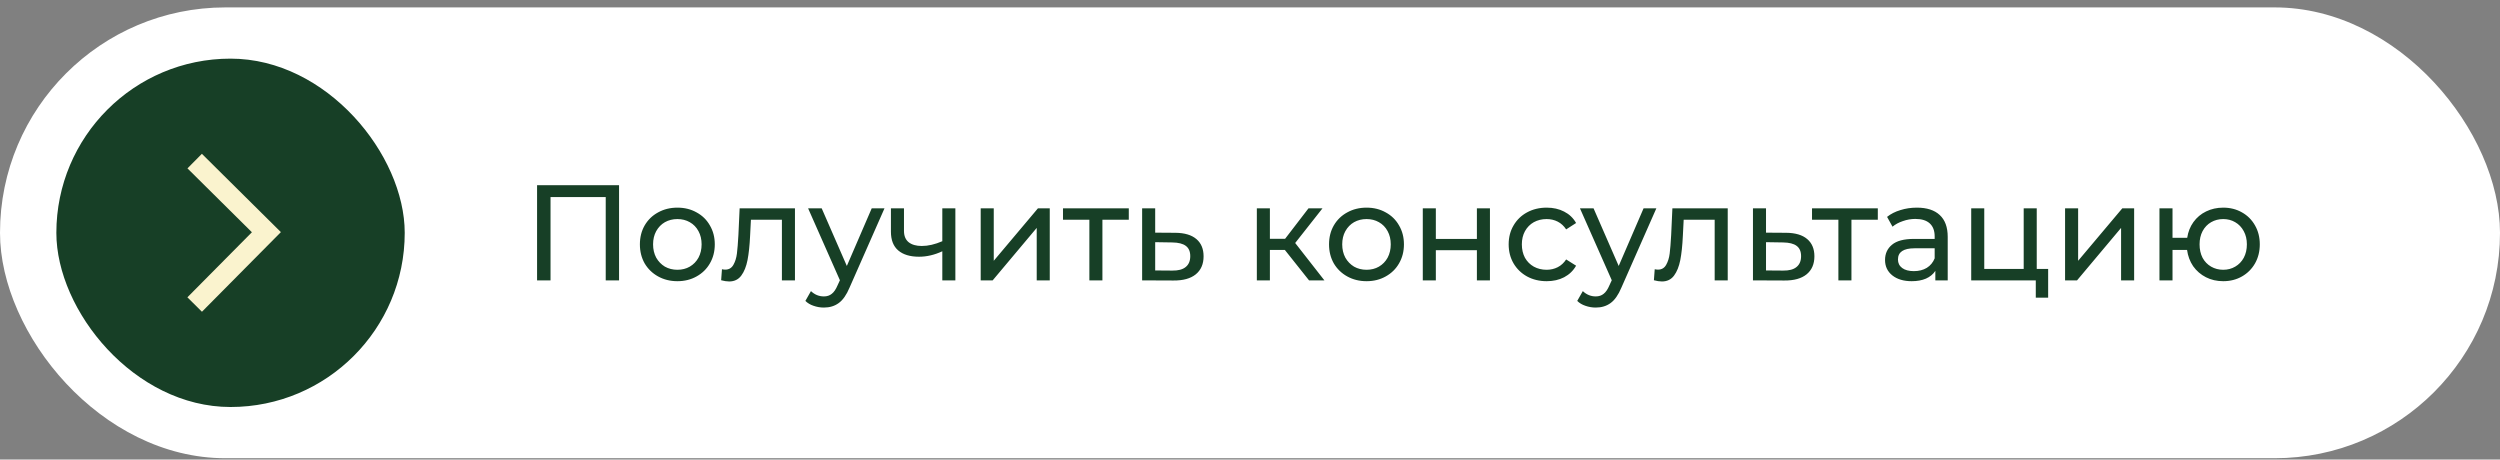
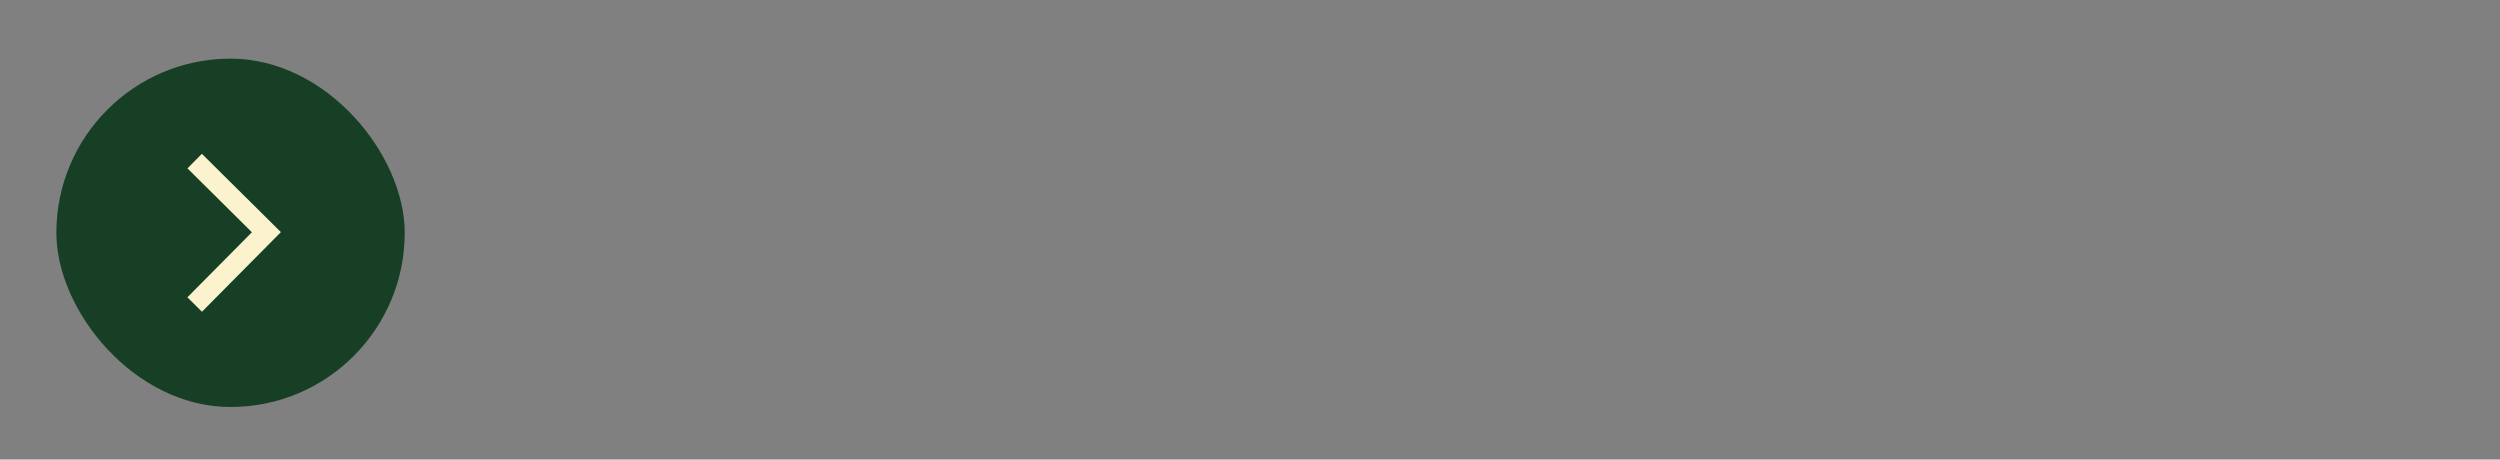
<svg xmlns="http://www.w3.org/2000/svg" width="321" height="59" viewBox="0 0 321 59" fill="none">
  <rect x="0" y="0" width="321" height="59" fill="#808080" stroke="none" />
-   <rect y="0.951" width="321" height="57.885" rx="28.943" fill="white" />
  <rect x="7.236" y="7.529" width="44.73" height="44.73" rx="22.365" fill="#173F26" />
-   <path d="M79.486 23.781V36H77.775V25.3H70.688V36H68.96V23.781H79.486ZM86.979 36.105C86.06 36.105 85.234 35.901 84.501 35.494C83.767 35.087 83.191 34.528 82.772 33.818C82.365 33.097 82.162 32.282 82.162 31.374C82.162 30.467 82.365 29.658 82.772 28.948C83.191 28.227 83.767 27.668 84.501 27.272C85.234 26.865 86.06 26.661 86.979 26.661C87.898 26.661 88.719 26.865 89.44 27.272C90.174 27.668 90.744 28.227 91.151 28.948C91.57 29.658 91.779 30.467 91.779 31.374C91.779 32.282 91.57 33.097 91.151 33.818C90.744 34.528 90.174 35.087 89.44 35.494C88.719 35.901 87.898 36.105 86.979 36.105ZM86.979 34.639C87.573 34.639 88.102 34.505 88.568 34.237C89.045 33.958 89.417 33.574 89.685 33.085C89.952 32.585 90.086 32.014 90.086 31.374C90.086 30.734 89.952 30.17 89.685 29.681C89.417 29.181 89.045 28.797 88.568 28.529C88.102 28.262 87.573 28.128 86.979 28.128C86.386 28.128 85.85 28.262 85.373 28.529C84.908 28.797 84.535 29.181 84.256 29.681C83.989 30.17 83.855 30.734 83.855 31.374C83.855 32.014 83.989 32.585 84.256 33.085C84.535 33.574 84.908 33.958 85.373 34.237C85.85 34.505 86.386 34.639 86.979 34.639ZM102.073 26.749V36H100.397V28.215H96.418L96.313 30.275C96.255 31.52 96.144 32.561 95.981 33.399C95.818 34.225 95.551 34.889 95.178 35.389C94.806 35.889 94.288 36.14 93.625 36.14C93.322 36.14 92.979 36.087 92.595 35.983L92.7 34.569C92.851 34.604 92.99 34.621 93.118 34.621C93.584 34.621 93.933 34.417 94.166 34.01C94.399 33.603 94.55 33.12 94.62 32.561C94.689 32.003 94.754 31.206 94.812 30.17L94.969 26.749H102.073ZM113.57 26.749L109.084 36.925C108.688 37.868 108.222 38.531 107.687 38.915C107.163 39.299 106.529 39.491 105.785 39.491C105.331 39.491 104.888 39.415 104.458 39.264C104.039 39.124 103.69 38.915 103.411 38.636L104.126 37.379C104.603 37.833 105.156 38.06 105.785 38.06C106.192 38.06 106.529 37.949 106.797 37.728C107.076 37.519 107.326 37.152 107.548 36.628L107.844 35.983L103.76 26.749H105.505L108.734 34.15L111.929 26.749H113.57ZM122.669 26.749V36H120.993V32.265C119.992 32.73 118.997 32.963 118.008 32.963C116.856 32.963 115.966 32.695 115.338 32.16C114.709 31.625 114.395 30.822 114.395 29.751V26.749H116.071V29.646C116.071 30.286 116.269 30.769 116.664 31.095C117.072 31.421 117.636 31.584 118.357 31.584C119.172 31.584 120.051 31.38 120.993 30.973V26.749H122.669ZM125.922 26.749H127.598V33.486L133.271 26.749H134.789V36H133.114V29.262L127.458 36H125.922V26.749ZM144.937 28.215H141.55V36H139.875V28.215H136.488V26.749H144.937V28.215ZM150.927 29.891C152.102 29.902 152.998 30.17 153.615 30.694C154.232 31.217 154.54 31.956 154.54 32.91C154.54 33.911 154.203 34.685 153.528 35.232C152.864 35.767 151.91 36.029 150.665 36.017L146.65 36V26.749H148.326V29.873L150.927 29.891ZM150.525 34.743C151.282 34.755 151.852 34.604 152.236 34.289C152.632 33.975 152.829 33.51 152.829 32.893C152.829 32.288 152.637 31.846 152.253 31.566C151.881 31.287 151.305 31.142 150.525 31.13L148.326 31.095V34.726L150.525 34.743ZM164.974 32.09H163.054V36H161.378V26.749H163.054V30.659H165.009L168.011 26.749H169.809L166.301 31.2L170.053 36H168.081L164.974 32.09ZM175.466 36.105C174.547 36.105 173.72 35.901 172.987 35.494C172.254 35.087 171.678 34.528 171.259 33.818C170.852 33.097 170.648 32.282 170.648 31.374C170.648 30.467 170.852 29.658 171.259 28.948C171.678 28.227 172.254 27.668 172.987 27.272C173.72 26.865 174.547 26.661 175.466 26.661C176.385 26.661 177.206 26.865 177.927 27.272C178.66 27.668 179.231 28.227 179.638 28.948C180.057 29.658 180.266 30.467 180.266 31.374C180.266 32.282 180.057 33.097 179.638 33.818C179.231 34.528 178.66 35.087 177.927 35.494C177.206 35.901 176.385 36.105 175.466 36.105ZM175.466 34.639C176.059 34.639 176.589 34.505 177.054 34.237C177.532 33.958 177.904 33.574 178.172 33.085C178.439 32.585 178.573 32.014 178.573 31.374C178.573 30.734 178.439 30.17 178.172 29.681C177.904 29.181 177.532 28.797 177.054 28.529C176.589 28.262 176.059 28.128 175.466 28.128C174.872 28.128 174.337 28.262 173.86 28.529C173.395 28.797 173.022 29.181 172.743 29.681C172.475 30.17 172.341 30.734 172.341 31.374C172.341 32.014 172.475 32.585 172.743 33.085C173.022 33.574 173.395 33.958 173.86 34.237C174.337 34.505 174.872 34.639 175.466 34.639ZM182.686 26.749H184.362V30.676H189.633V26.749H191.309V36H189.633V32.125H184.362V36H182.686V26.749ZM198.599 36.105C197.657 36.105 196.813 35.901 196.068 35.494C195.335 35.087 194.759 34.528 194.34 33.818C193.921 33.097 193.712 32.282 193.712 31.374C193.712 30.467 193.921 29.658 194.34 28.948C194.759 28.227 195.335 27.668 196.068 27.272C196.813 26.865 197.657 26.661 198.599 26.661C199.437 26.661 200.182 26.83 200.834 27.168C201.497 27.505 202.009 27.994 202.37 28.634L201.095 29.454C200.804 29.012 200.444 28.68 200.013 28.459C199.583 28.238 199.106 28.128 198.582 28.128C197.977 28.128 197.43 28.262 196.941 28.529C196.464 28.797 196.086 29.181 195.806 29.681C195.539 30.17 195.405 30.734 195.405 31.374C195.405 32.026 195.539 32.602 195.806 33.102C196.086 33.591 196.464 33.969 196.941 34.237C197.43 34.505 197.977 34.639 198.582 34.639C199.106 34.639 199.583 34.528 200.013 34.307C200.444 34.086 200.804 33.754 201.095 33.312L202.37 34.115C202.009 34.755 201.497 35.249 200.834 35.599C200.182 35.936 199.437 36.105 198.599 36.105ZM212.676 26.749L208.19 36.925C207.795 37.868 207.329 38.531 206.794 38.915C206.27 39.299 205.636 39.491 204.891 39.491C204.437 39.491 203.995 39.415 203.565 39.264C203.146 39.124 202.796 38.915 202.517 38.636L203.233 37.379C203.71 37.833 204.263 38.06 204.891 38.06C205.298 38.06 205.636 37.949 205.904 37.728C206.183 37.519 206.433 37.152 206.654 36.628L206.951 35.983L202.866 26.749H204.612L207.841 34.15L211.035 26.749H212.676ZM221.84 26.749V36H220.164V28.215H216.184L216.079 30.275C216.021 31.52 215.911 32.561 215.748 33.399C215.585 34.225 215.317 34.889 214.945 35.389C214.572 35.889 214.055 36.14 213.391 36.14C213.089 36.14 212.745 36.087 212.361 35.983L212.466 34.569C212.617 34.604 212.757 34.621 212.885 34.621C213.351 34.621 213.7 34.417 213.932 34.01C214.165 33.603 214.316 33.12 214.386 32.561C214.456 32.003 214.52 31.206 214.578 30.17L214.735 26.749H221.84ZM229.356 29.891C230.532 29.902 231.428 30.17 232.044 30.694C232.661 31.217 232.97 31.956 232.97 32.91C232.97 33.911 232.632 34.685 231.957 35.232C231.294 35.767 230.34 36.029 229.095 36.017L225.08 36V26.749H226.756V29.873L229.356 29.891ZM228.955 34.743C229.711 34.755 230.282 34.604 230.666 34.289C231.061 33.975 231.259 33.51 231.259 32.893C231.259 32.288 231.067 31.846 230.683 31.566C230.311 31.287 229.735 31.142 228.955 31.13L226.756 31.095V34.726L228.955 34.743ZM241.111 28.215H237.725V36H236.049V28.215H232.663V26.749H241.111V28.215ZM246.124 26.661C247.404 26.661 248.382 26.976 249.056 27.604C249.743 28.232 250.086 29.169 250.086 30.414V36H248.498V34.778C248.219 35.209 247.817 35.54 247.293 35.773C246.781 35.994 246.171 36.105 245.461 36.105C244.425 36.105 243.593 35.855 242.965 35.354C242.348 34.854 242.039 34.196 242.039 33.382C242.039 32.567 242.336 31.916 242.93 31.427C243.523 30.926 244.466 30.676 245.757 30.676H248.411V30.345C248.411 29.623 248.201 29.07 247.782 28.686C247.363 28.302 246.747 28.11 245.932 28.11C245.385 28.11 244.85 28.203 244.326 28.39C243.802 28.564 243.36 28.803 242.999 29.105L242.301 27.848C242.778 27.464 243.349 27.173 244.012 26.976C244.675 26.766 245.379 26.661 246.124 26.661ZM245.74 34.813C246.38 34.813 246.933 34.673 247.398 34.394C247.864 34.103 248.201 33.696 248.411 33.172V31.881H245.827C244.408 31.881 243.698 32.358 243.698 33.312C243.698 33.777 243.878 34.144 244.239 34.412C244.6 34.679 245.1 34.813 245.74 34.813ZM262.983 34.534V38.217H261.395V36H253.104V26.749H254.779V34.534H259.842V26.749H261.517V34.534H262.983ZM265.155 26.749H266.831V33.486L272.504 26.749H274.023V36H272.347V29.262L266.692 36H265.155V26.749ZM285.462 26.661C286.358 26.661 287.161 26.865 287.871 27.272C288.581 27.668 289.139 28.227 289.546 28.948C289.954 29.658 290.157 30.467 290.157 31.374C290.157 32.282 289.954 33.097 289.546 33.818C289.139 34.528 288.581 35.087 287.871 35.494C287.161 35.901 286.358 36.105 285.462 36.105C284.647 36.105 283.908 35.936 283.245 35.599C282.582 35.261 282.035 34.79 281.604 34.185C281.185 33.568 280.923 32.87 280.819 32.09H278.951V36H277.275V26.749H278.951V30.537H280.836C280.953 29.768 281.22 29.093 281.639 28.512C282.07 27.918 282.611 27.464 283.262 27.15C283.926 26.824 284.659 26.661 285.462 26.661ZM285.462 34.639C286.032 34.639 286.544 34.505 286.998 34.237C287.463 33.969 287.83 33.591 288.098 33.102C288.365 32.602 288.499 32.026 288.499 31.374C288.499 30.734 288.365 30.17 288.098 29.681C287.83 29.181 287.463 28.797 286.998 28.529C286.544 28.262 286.032 28.128 285.462 28.128C284.892 28.128 284.374 28.262 283.908 28.529C283.443 28.797 283.076 29.181 282.809 29.681C282.553 30.17 282.425 30.734 282.425 31.374C282.425 32.026 282.553 32.602 282.809 33.102C283.076 33.591 283.443 33.969 283.908 34.237C284.374 34.505 284.892 34.639 285.462 34.639Z" fill="#173F26" />
  <path d="M24.996 20.684L34.205 29.813L24.996 39.102" stroke="#FAF3CE" stroke-width="2.631" />
</svg>